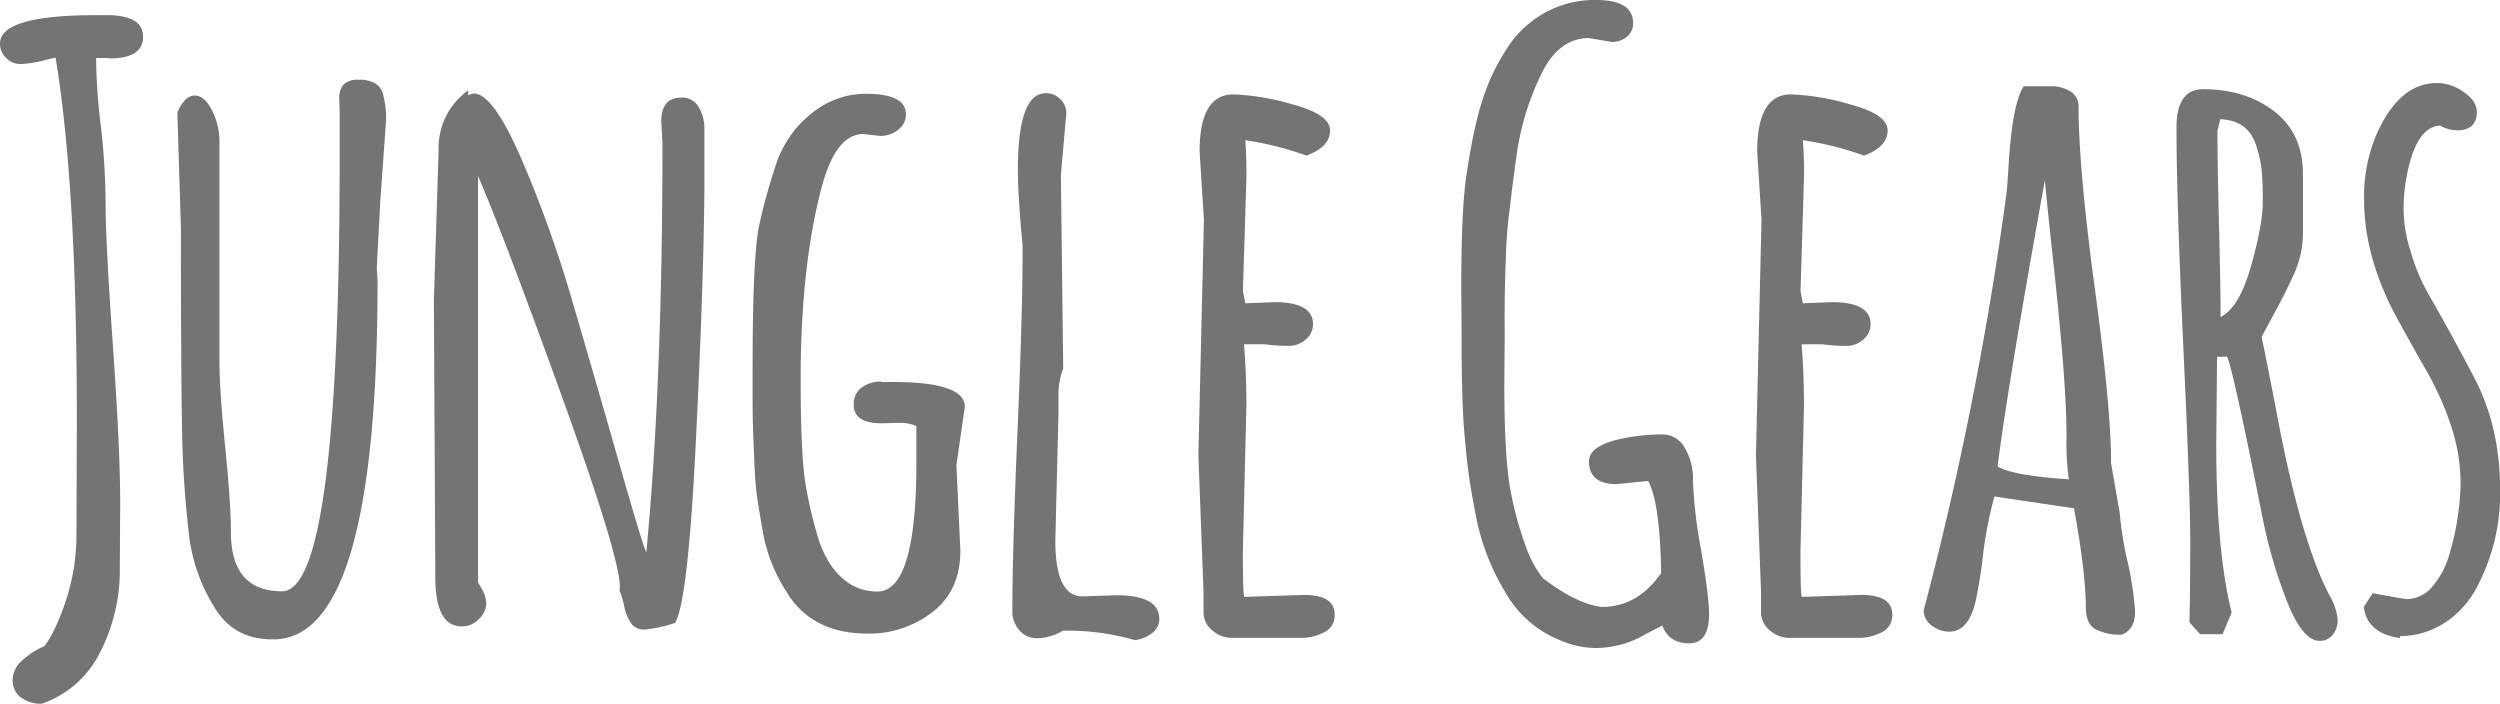
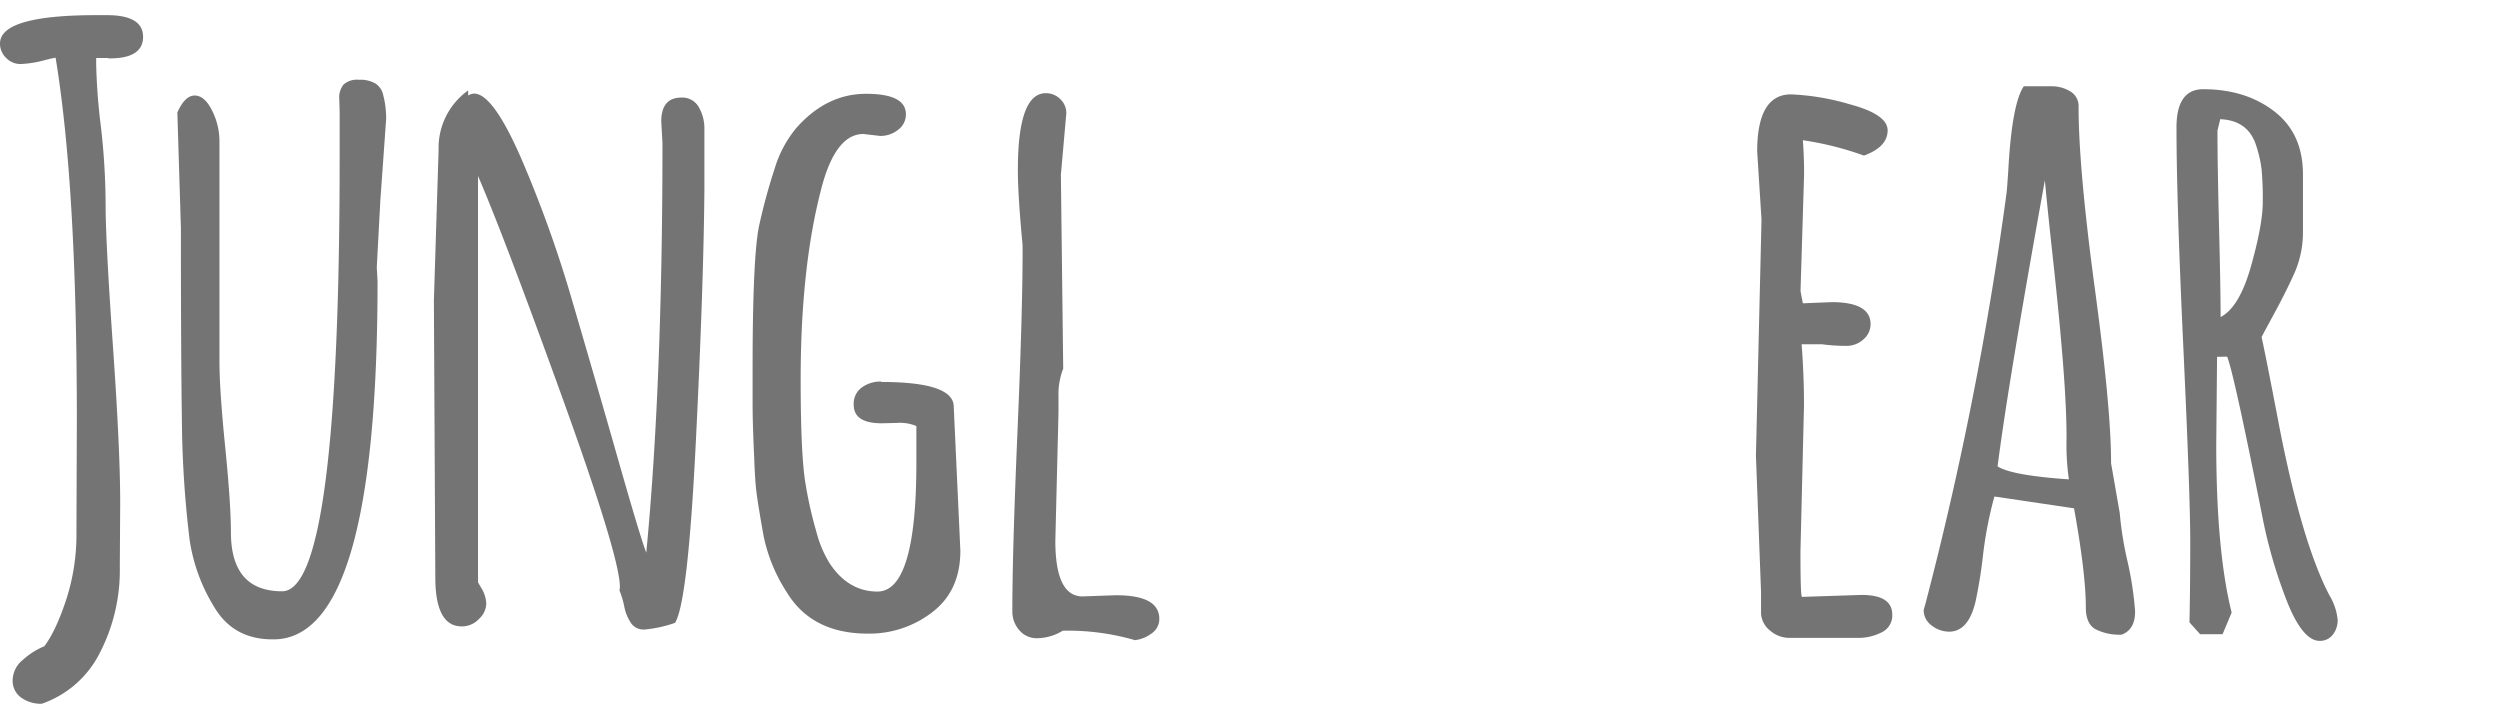
<svg xmlns="http://www.w3.org/2000/svg" id="Layer_1" data-name="Layer 1" viewBox="0 0 577.8 162.62">
  <defs>
    <style>.cls-1{fill:#747475;}</style>
  </defs>
  <title>Jungle-Gears-logo</title>
  <path class="cls-1" d="M713.76,1059.74l.09-25.87q0-54.1-4.91-83.79c-.43.06-1.25.24-2.46.55a25.52,25.52,0,0,1-5.6.91,4.59,4.59,0,0,1-3.37-1.41,4.54,4.54,0,0,1-1.42-3.33q0-6.56,22.32-6.56h2.37q8.37,0,8.38,5t-7.75,5l-.54-.09h-2.55v1.46A139,139,0,0,0,719.41,966a160.22,160.22,0,0,1,1.09,18.08q0,8.48,1.69,32.65t1.68,36.3l-.09,14.84a41.49,41.49,0,0,1-4.6,19.72,23.68,23.68,0,0,1-13.43,11.8,7.77,7.77,0,0,1-4.83-1.46,4.78,4.78,0,0,1-1.91-4,6.15,6.15,0,0,1,2.32-4.64,17.15,17.15,0,0,1,5-3.19c1.69-2.19,3.37-5.71,5-10.57A48.91,48.91,0,0,0,713.76,1059.74Z" transform="translate(-696.09 -936.74)" />
  <path class="cls-1" d="M783.17,998.53l.18,3.19q0,82.79-24.05,82.79-9.28.09-13.75-7.56a40.76,40.76,0,0,1-5.65-15.57,243.05,243.05,0,0,1-1.77-27.37q-.23-15.43-.23-44.59l-.82-26.68q1.73-3.91,4-3.92t4,3.42a15.73,15.73,0,0,1,1.73,7.24v50.73q0,6.64,1.32,19.76t1.33,19.77q0,13.65,11.84,13.66,13.29,0,13.29-100.28V962.65l-.09-3.1a4.7,4.7,0,0,1,1-3.28,4.62,4.62,0,0,1,3.51-1.09,7,7,0,0,1,3.78.82,4.17,4.17,0,0,1,1.73,2.19,21.79,21.79,0,0,1,.82,6L784,983Z" transform="translate(-696.09 -936.74)" />
  <path class="cls-1" d="M796.37,1006.18l1.09-34.79a16.28,16.28,0,0,1,6.83-13.75v1.18a2.67,2.67,0,0,1,1.37-.45q4.38,0,10.93,15.07a281.54,281.54,0,0,1,11.84,33.11q5.28,18,10.52,36.38t6.51,21.54q3.74-39.08,3.74-94.63l-.28-5q0-5.55,4.65-5.55a4.34,4.34,0,0,1,4,2.18,9.69,9.69,0,0,1,1.32,5.1v14.12q-.18,22-2,58.61t-4.78,41.39a29.11,29.11,0,0,1-7.06,1.55,3.6,3.6,0,0,1-3-1.32,10.44,10.44,0,0,1-1.69-4.05,19.37,19.37,0,0,0-1.09-3.64l.09-.82q0-6.93-13.39-44t-19.4-51v93.9c.12.25.37.67.73,1.28a7.42,7.42,0,0,1,1.18,3.73,5,5,0,0,1-1.68,3.46,5.33,5.33,0,0,1-4,1.73q-6.11,0-6.1-11.38Z" transform="translate(-696.09 -936.74)" />
-   <path class="cls-1" d="M917.14,1044.25l.91,19.77q0,9.2-6.42,14.16a23.8,23.8,0,0,1-15,5q-12.95,0-18.76-9.65a37.75,37.75,0,0,1-5.29-12.89c-.73-4-1.24-7.15-1.55-9.33s-.51-5.13-.63-8.84q-.37-7.74-.37-12.47v-8q0-26.33,1.55-33.29a132.47,132.47,0,0,1,3.55-13,26.77,26.77,0,0,1,4.92-9.29q7-8,16.21-8t9.2,4.73a4.37,4.37,0,0,1-1.82,3.6,6.52,6.52,0,0,1-4.1,1.41l-3.91-.45q-6.48,0-9.75,12.75-4.74,18.21-4.74,44,0,17.58,1.14,24.18a92.65,92.65,0,0,0,2.51,11.07,25.86,25.86,0,0,0,3.09,7.28q4.29,6.46,11,6.47,9,0,9-29.69v-8.56a9.72,9.72,0,0,0-4.37-.73l-3.64.09c-4.32,0-6.47-1.43-6.47-4.28a4.65,4.65,0,0,1,1.87-4,7.4,7.4,0,0,1,4.5-1.37v.1h2.56q16.75,0,16.75,5.73Z" transform="translate(-696.09 -936.74)" />
+   <path class="cls-1" d="M917.14,1044.25l.91,19.77q0,9.2-6.42,14.16a23.8,23.8,0,0,1-15,5q-12.95,0-18.76-9.65a37.75,37.75,0,0,1-5.29-12.89c-.73-4-1.24-7.15-1.55-9.33s-.51-5.13-.63-8.84q-.37-7.74-.37-12.47v-8q0-26.33,1.55-33.29a132.47,132.47,0,0,1,3.55-13,26.77,26.77,0,0,1,4.92-9.29q7-8,16.21-8t9.2,4.73a4.37,4.37,0,0,1-1.82,3.6,6.52,6.52,0,0,1-4.1,1.41l-3.91-.45q-6.48,0-9.75,12.75-4.74,18.21-4.74,44,0,17.58,1.14,24.18a92.65,92.65,0,0,0,2.51,11.07,25.86,25.86,0,0,0,3.09,7.28q4.29,6.46,11,6.47,9,0,9-29.69v-8.56a9.72,9.72,0,0,0-4.37-.73l-3.64.09c-4.32,0-6.47-1.43-6.47-4.28a4.65,4.65,0,0,1,1.87-4,7.4,7.4,0,0,1,4.5-1.37v.1q16.75,0,16.75,5.73Z" transform="translate(-696.09 -936.74)" />
  <path class="cls-1" d="M941.28,977.13l.54,44.81a16.24,16.24,0,0,0-1.09,6.38v3.73l-.73,29.69q0,12.84,6.29,12.84l7.74-.27q10,0,10,5.46a4,4,0,0,1-1.73,3.33,7.9,7.9,0,0,1-3.91,1.59,55.48,55.48,0,0,0-16.67-2.18,11.62,11.62,0,0,1-5.78,1.73,5.24,5.24,0,0,1-4.33-1.92,6.51,6.51,0,0,1-1.55-4.19q0-13.83,1.19-41.66t1.18-41.67v-1.37q-1.1-11.65-1.09-17.48,0-17.67,6.46-17.67a4.62,4.62,0,0,1,3.33,1.36,4.41,4.41,0,0,1,1.41,3.28Z" transform="translate(-696.09 -936.74)" />
-   <path class="cls-1" d="M974.34,987.51l-1-15.75q0-13.21,7.84-13.21a56.11,56.11,0,0,1,13.66,2.32q8.65,2.32,8.65,6,0,3.82-5.46,5.83a72.29,72.29,0,0,0-14.12-3.55q.27,4,.27,8l-.82,26.78c0,.12.19,1.09.55,2.91l6.65-.27q9,0,9,5.1a4.63,4.63,0,0,1-1.64,3.5,5.89,5.89,0,0,1-4.15,1.51,42.56,42.56,0,0,1-5.42-.37h-4.73q.54,7.11.54,14.12l-.82,33.79q0,10.47.37,10.47l13.75-.45c4.74,0,7.1,1.52,7.1,4.55a4.3,4.3,0,0,1-2.45,4.1,11.93,11.93,0,0,1-5.56,1.28H980.8a6.77,6.77,0,0,1-4.46-1.69,5.38,5.38,0,0,1-2.09-4v-4.92L973.06,1042Z" transform="translate(-696.09 -936.74)" />
-   <path class="cls-1" d="M1077,1047.9l-7.29.73q-6.37,0-6.37-5.29,0-4.54,12-5.92a46,46,0,0,1,5.19-.27,5.8,5.8,0,0,1,4.83,2.91,13.59,13.59,0,0,1,2,7.79,109,109,0,0,0,1.87,15.89q1.86,11,1.87,14.85c0,4.55-1.54,6.83-4.6,6.83s-5.12-1.31-6.15-3.92v-.18c-.73.31-2.09,1-4.1,2.1a23.18,23.18,0,0,1-11.2,3.09,20.87,20.87,0,0,1-8-1.64,25.34,25.34,0,0,1-13.12-11.38,53.41,53.41,0,0,1-6.47-16.21q-1.54-7.74-2.09-12.21t-1-10.38q-.46-7.38-.46-17.76l-.09-13.75q0-18,1.18-25.87t2.42-12.84a58,58,0,0,1,2.87-8.88,47.63,47.63,0,0,1,4-7.51,23.22,23.22,0,0,1,5.47-6.11,23.56,23.56,0,0,1,15.21-5.23q8.57,0,8.56,5.33a3.89,3.89,0,0,1-1.46,3.18,5.31,5.31,0,0,1-3.46,1.19l-5.37-.91q-7,.09-11,8.47a62.54,62.54,0,0,0-5.47,17.48q-1.18,8.29-1.73,13.39a100.64,100.64,0,0,0-.91,11.39q-.36,8.84-.27,17.66l-.09,11.57q0,17.85,1.59,25.41a78.91,78.91,0,0,0,3.33,12,25.23,25.23,0,0,0,4,7.47q7.74,5.92,13.57,6.65,8.3,0,13.76-7.83Q1079.71,1052.64,1077,1047.9Z" transform="translate(-696.09 -936.74)" />
  <path class="cls-1" d="M1103.21,987.51l-1-15.75q0-13.21,7.83-13.21a56.11,56.11,0,0,1,13.66,2.32q8.65,2.32,8.66,6,0,3.82-5.47,5.83a72.12,72.12,0,0,0-14.12-3.55q.29,4,.28,8l-.82,26.78q0,.18.54,2.91l6.65-.27q9,0,9,5.1a4.63,4.63,0,0,1-1.64,3.5,5.85,5.85,0,0,1-4.14,1.51,42.56,42.56,0,0,1-5.42-.37h-4.74q.55,7.11.55,14.12l-.82,33.79q0,10.47.36,10.47l13.76-.45q7.1,0,7.1,4.55a4.29,4.29,0,0,1-2.46,4.1,11.9,11.9,0,0,1-5.56,1.28h-15.75a6.81,6.81,0,0,1-4.47-1.69,5.42,5.42,0,0,1-2.09-4v-4.92l-1.18-31.51Z" transform="translate(-696.09 -936.74)" />
  <path class="cls-1" d="M1184,1043.8l2,11.47a79.54,79.54,0,0,0,1.78,11.12,76.93,76.93,0,0,1,1.77,11.56v.18q0,4.11-3.09,5.29a12.19,12.19,0,0,1-6.11-1.28q-2.17-1.28-2.18-4.92,0-7.92-2.73-23l-18.4-2.73a91,91,0,0,0-2.64,13.57,107.65,107.65,0,0,1-1.73,10.75q-1.65,6.92-6.11,6.92a6.58,6.58,0,0,1-4-1.41,4.34,4.34,0,0,1-1.87-3.6l.46-1.64a794,794,0,0,0,18.67-94.54q.18-1.28.55-7.47.9-13.65,3.46-17.39h6.28a8.27,8.27,0,0,1,4.46,1.18,3.9,3.9,0,0,1,1.92,3.55q0,14.22,3.78,42.17T1184,1043.8Zm-9.75,3.73a56.56,56.56,0,0,1-.54-9.52q0-6.78-.78-16.84t-2.23-23.41q-1.46-13.35-2-19.35-8.48,46.91-10.93,66.12Q1161,1046.62,1174.25,1047.53Z" transform="translate(-696.09 -936.74)" />
  <path class="cls-1" d="M1208.5,1019.21l-.19,20.22q0,24.67,3.56,38.89l-2.1,5h-5.19l-2.46-2.74q.18-8.37.18-18.8t-1.59-44.59q-1.59-34.16-1.59-51,0-8.84,6.19-8.83,9.75,0,16.39,5.1t6.65,14.57v13.11a23.47,23.47,0,0,1-2,9.79q-2,4.42-4.65,9.29t-2.91,5.42q1,4.56,3.55,17.85,5.46,29.07,12.11,41.81a13.54,13.54,0,0,1,1.92,5.69,5.32,5.32,0,0,1-1.14,3.46,3.73,3.73,0,0,1-3,1.41q-3.92,0-7.52-9a113,113,0,0,1-5.78-19.9q-6.64-33.42-8.11-36.79Zm.73-54.92-.64,2.64q0,7.65.36,22.09t.37,21q4.37-2.28,7.06-11.89t2.68-14.71a74.7,74.7,0,0,0-.27-7.51,28.73,28.73,0,0,0-1.19-5.33Q1215.79,964.55,1209.23,964.29Z" transform="translate(-696.09 -936.74)" />
-   <path class="cls-1" d="M1244.47,1073.85l7.74,1.37a7.93,7.93,0,0,0,6.2-3.1,19.77,19.77,0,0,0,3.91-7.74,60.32,60.32,0,0,0,2.46-15.8,42.57,42.57,0,0,0-2.27-13.62,70.14,70.14,0,0,0-5.61-12.52q-3.32-5.78-6.6-11.79-7.83-14.22-7.83-27.87a36.83,36.83,0,0,1,2.82-14.85q5.28-12,14-12a10.7,10.7,0,0,1,6.24,2.09q3,2.1,3,4.56,0,4.28-4.56,4.28a7.87,7.87,0,0,1-3.91-1.09q-5.92.27-8,13.2a42.5,42.5,0,0,0-.45,6.6,33.81,33.81,0,0,0,1.64,9.34,45,45,0,0,0,4.14,9.88q2.51,4.34,5.37,9.56t5.42,10.16q5.83,11.38,5.74,26a45.83,45.83,0,0,1-5.19,21.58,21.92,21.92,0,0,1-7.24,8.34,19,19,0,0,1-10.7,3.32v.46q-7.65-1.1-8.38-7.2Z" transform="translate(-696.09 -936.74)" />
</svg>